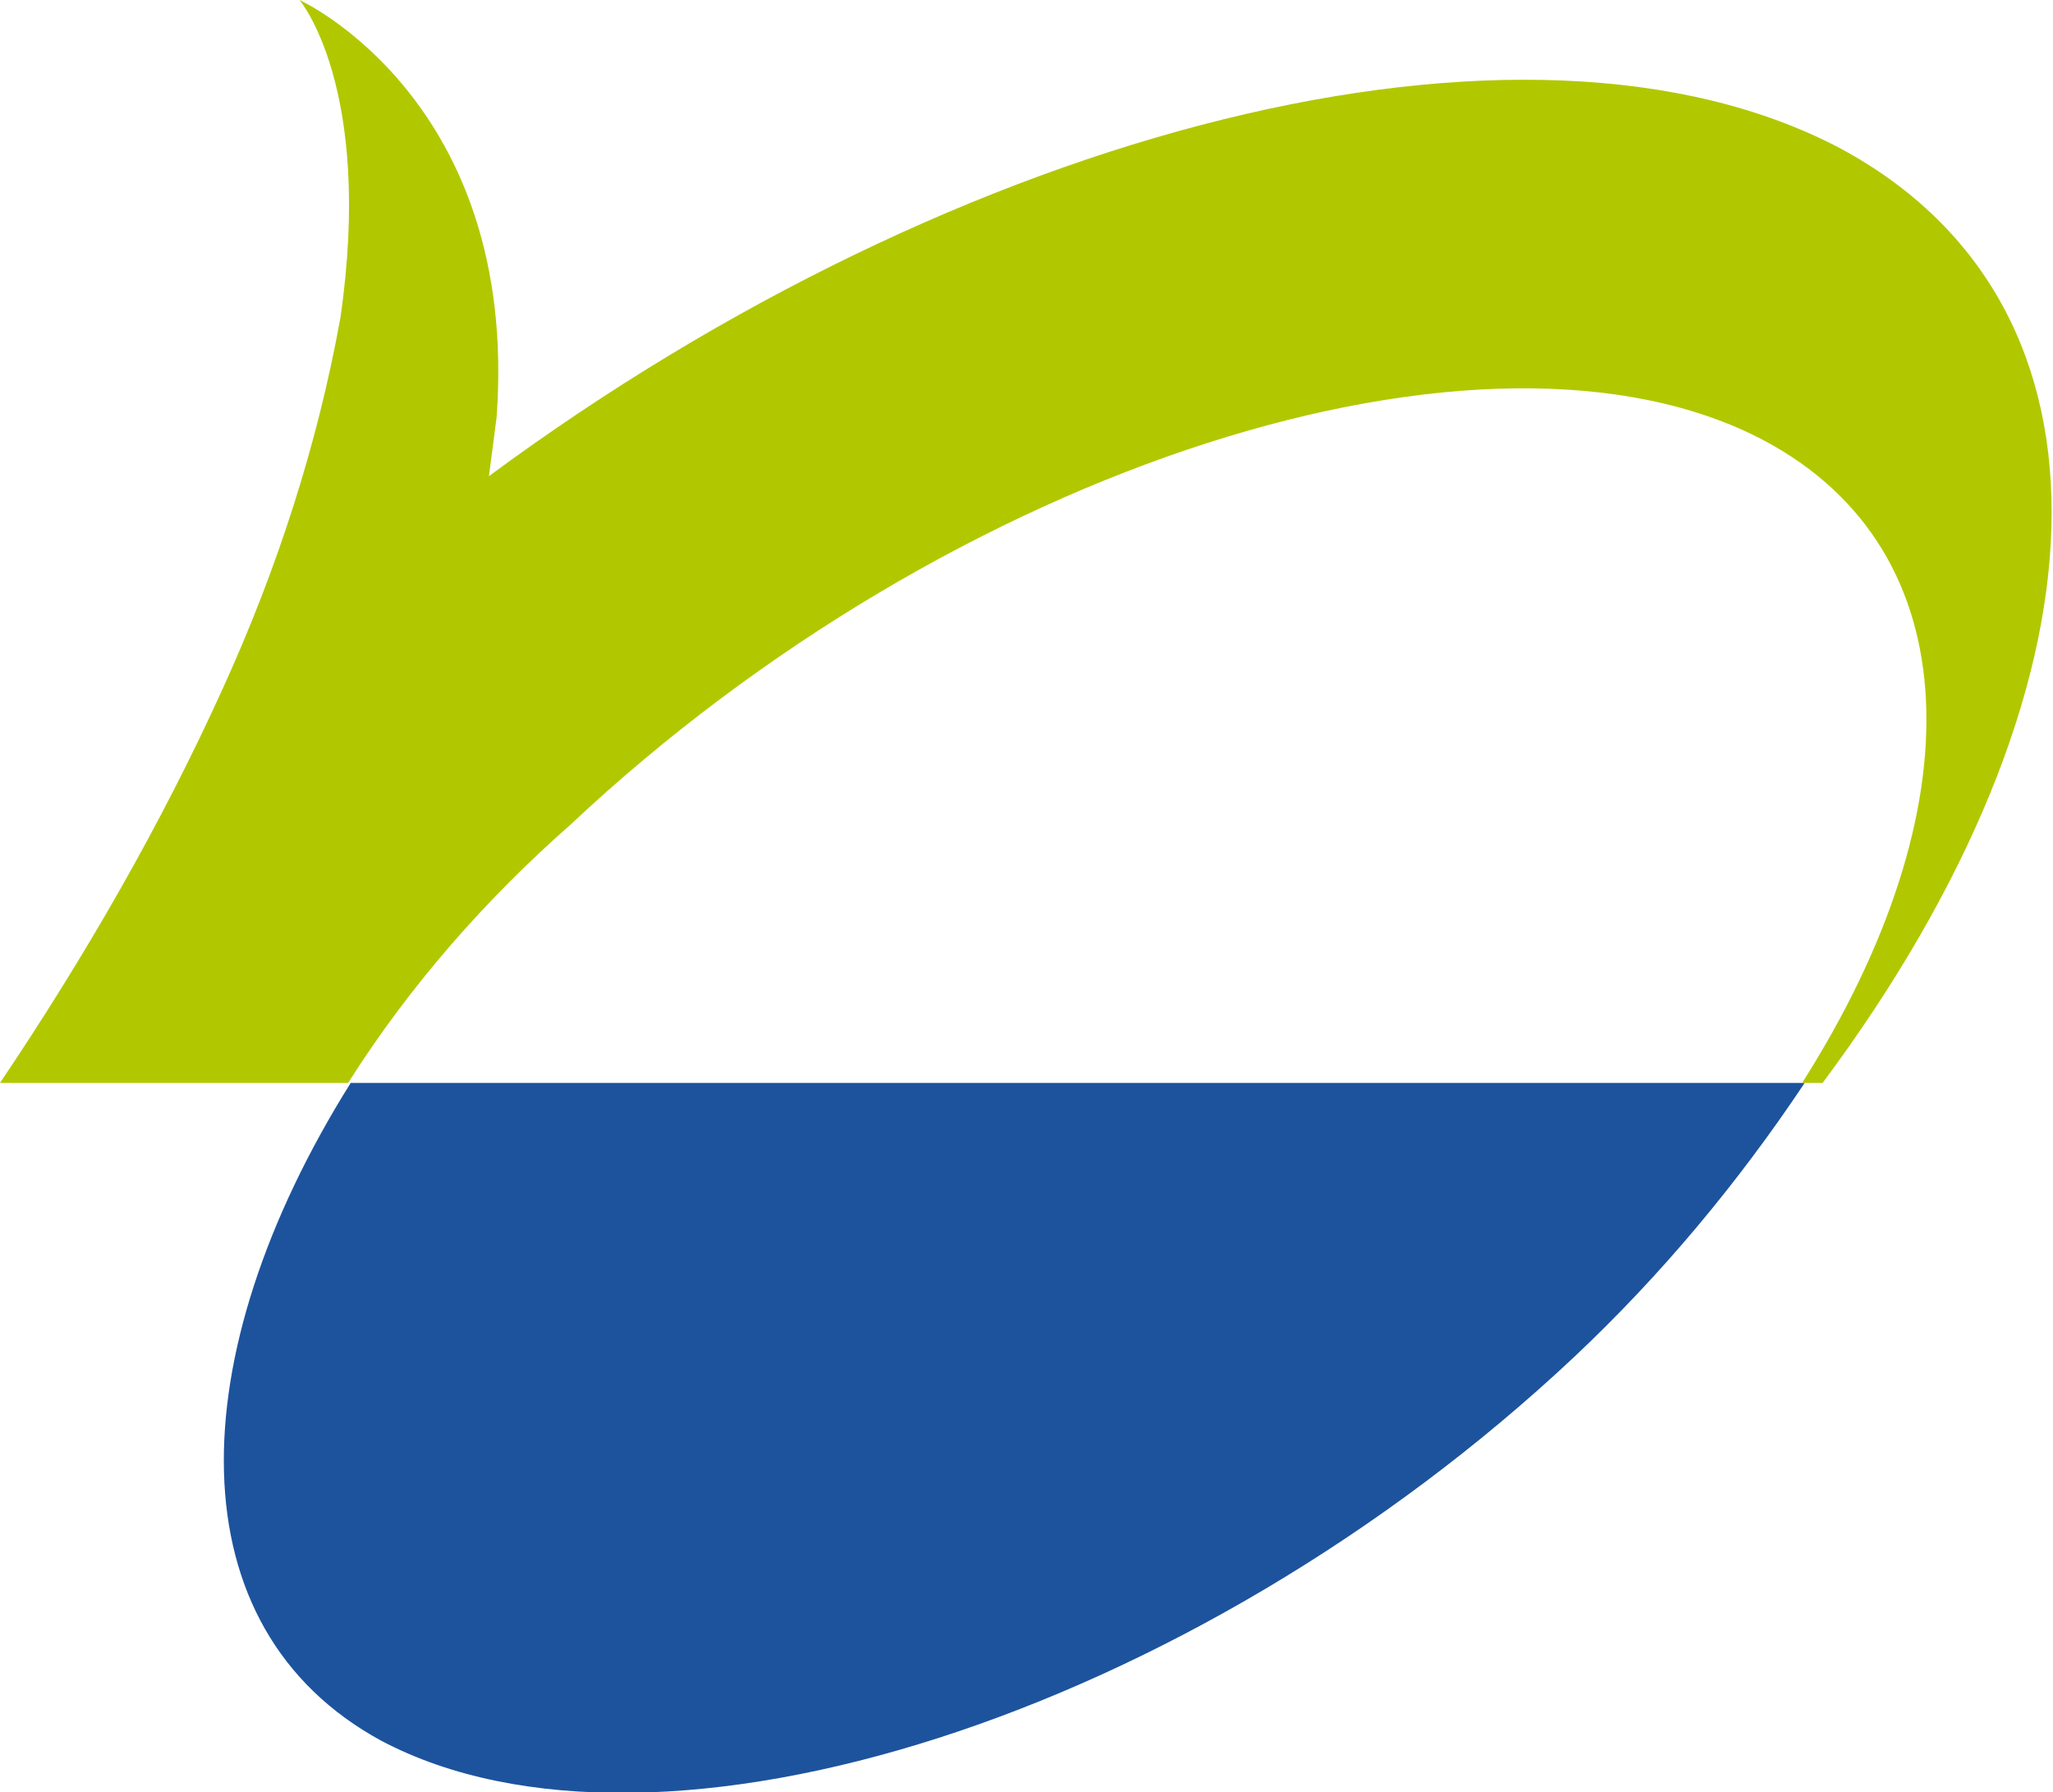
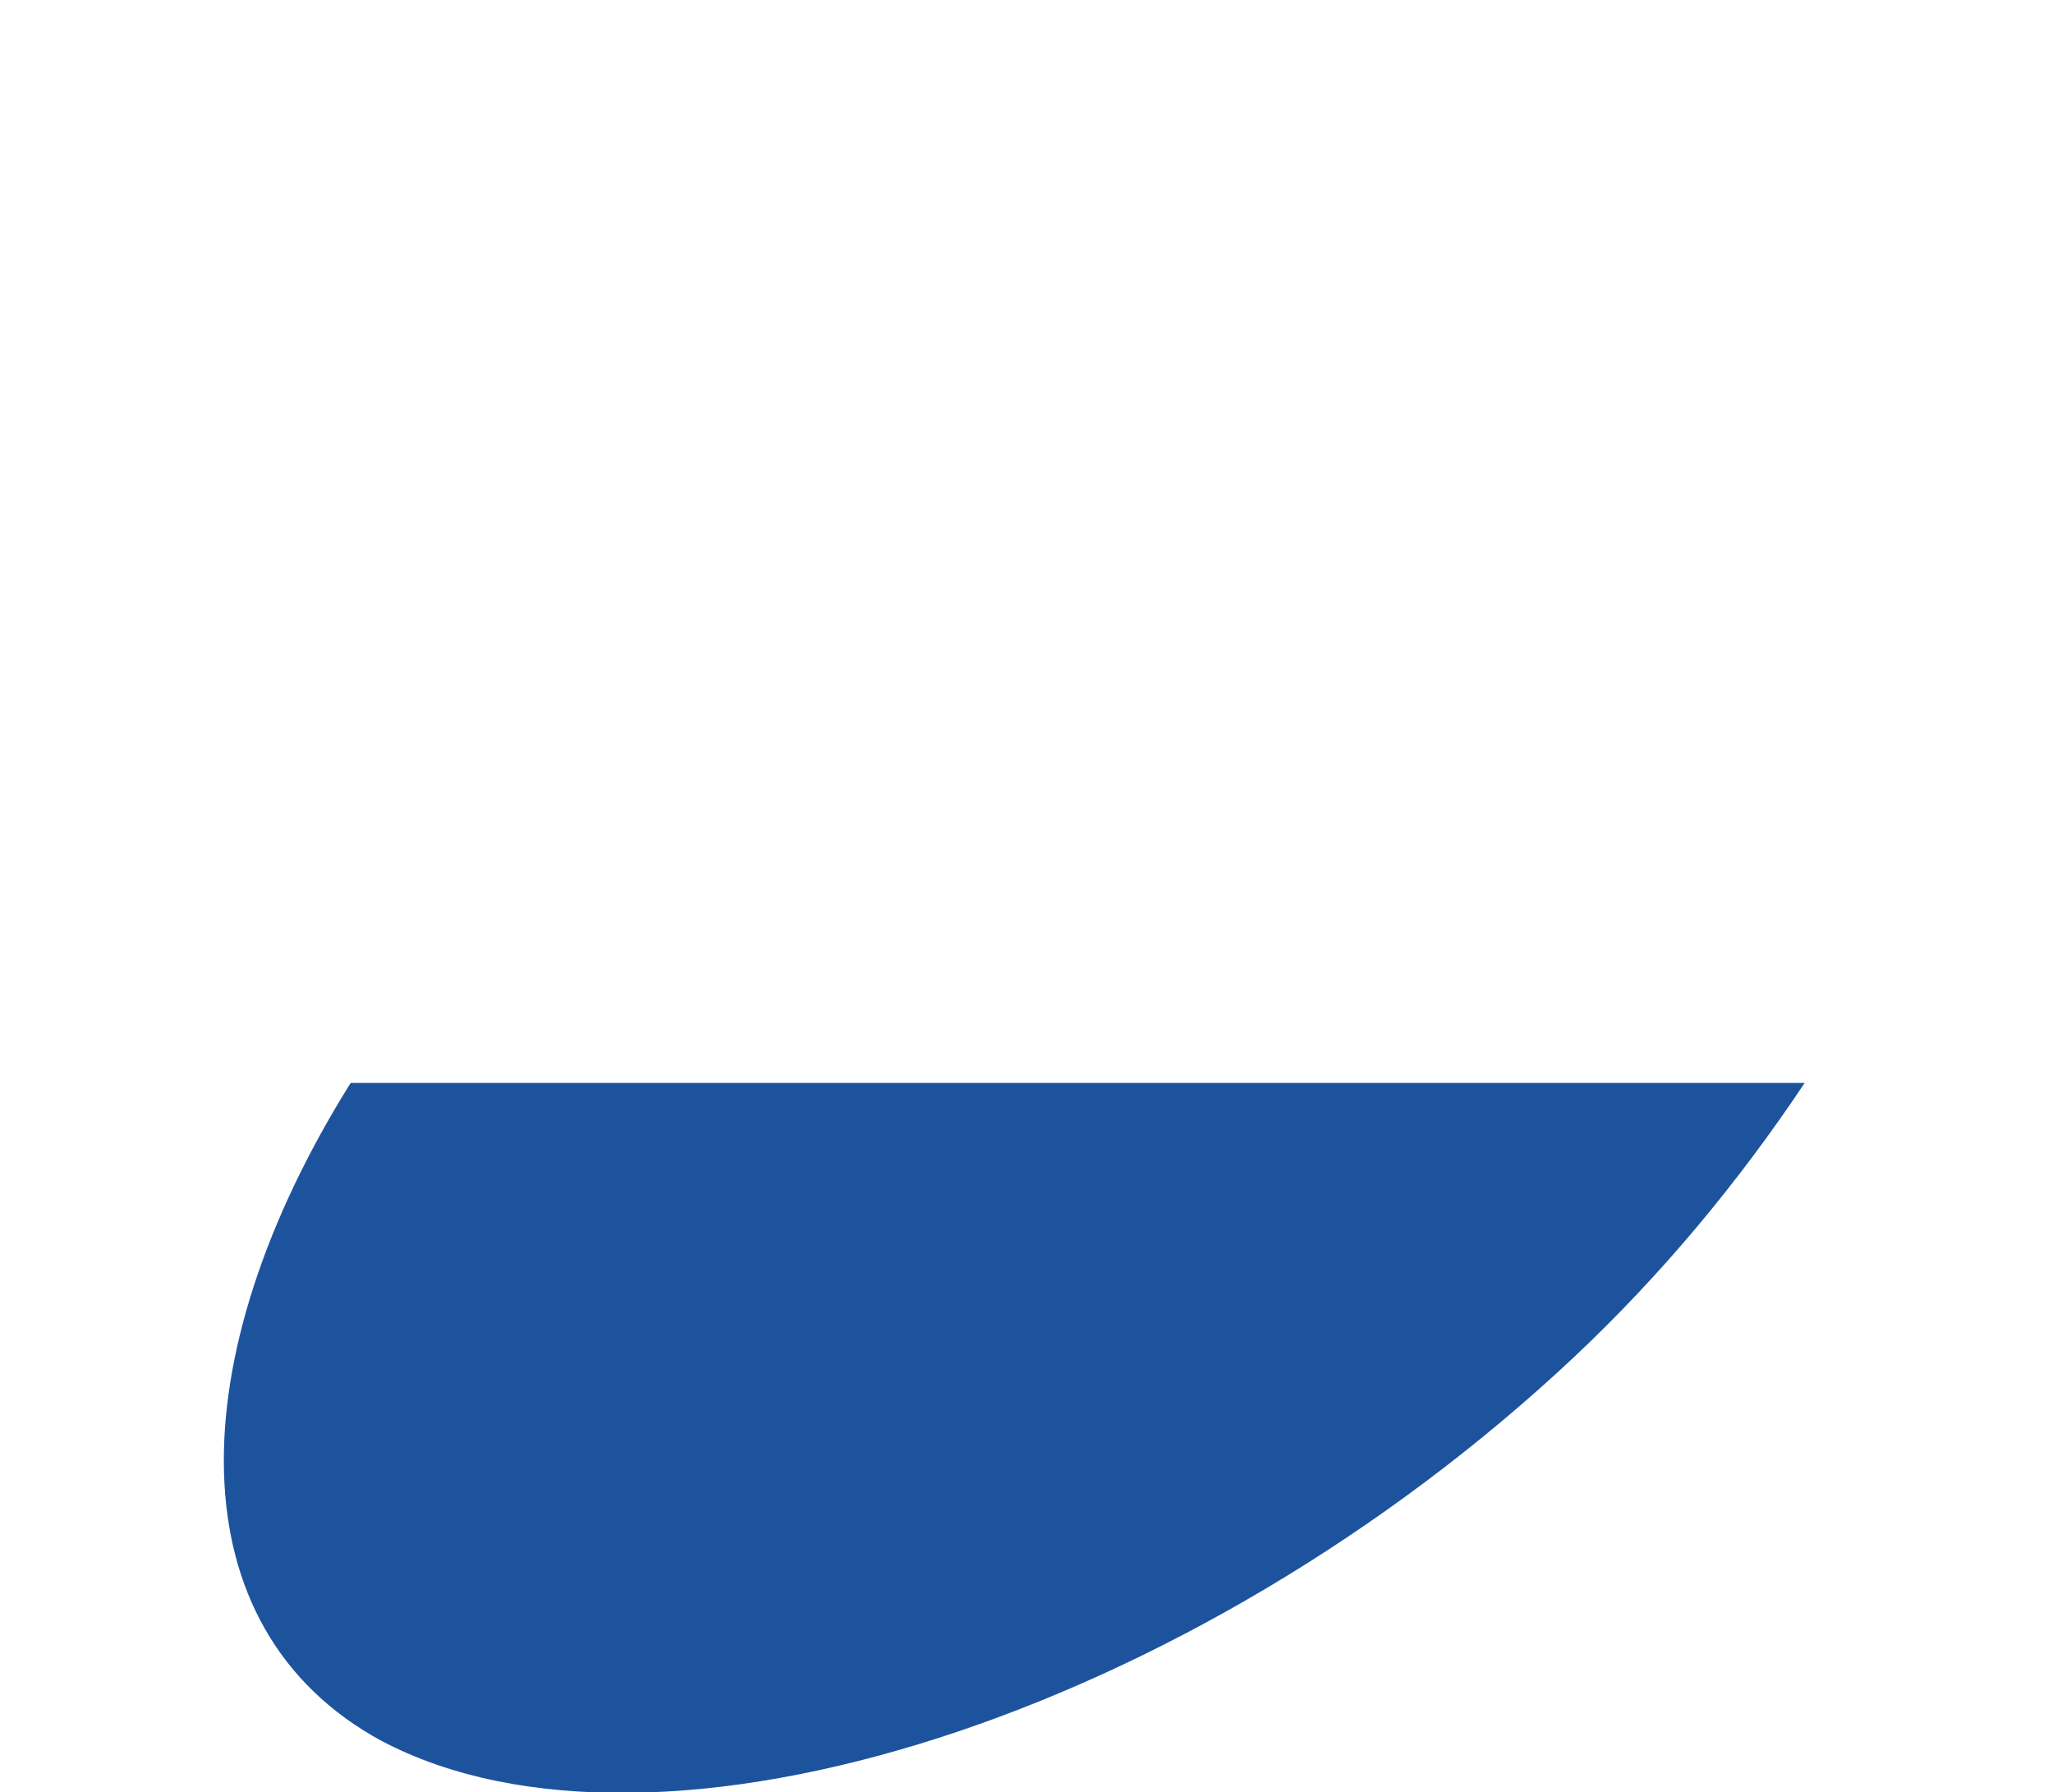
<svg xmlns="http://www.w3.org/2000/svg" version="1.1" width="80.2" height="70">
  <svg version="1.1" id="SvgjsSvg1000" x="0px" y="0px" viewBox="0 0 80.2 70" style="enable-background:new 0 0 80.2 70;" xml:space="preserve">
    <style type="text/css">
	.st0{fill:#1D539D;}
	.st1{fill:#B1C800;}
</style>
    <path class="st0" d="M70.5,42.3c-2.6,3.9-5.6,7.5-9,10.7c-14.9,14-35.8,20.7-46.6,15C6.8,63.6,7,53,13.7,42.3L70.5,42.3z" />
-     <path class="st1" d="M71.9,5.8C59.6-0.7,37.5,5,19.1,18.6c0.1-0.8,0.2-1.5,0.3-2.3C20.3,3.9,11.7,0,11.7,0s2.9,3.4,1.6,12.4  c-0.9,5-2.5,9.9-4.6,14.5C6.3,32.2,3.3,37.4,0,42.3l10.1,0v0h3.5c2.4-3.8,5.4-7.2,8.7-10.1c14.9-14,35.8-20.7,46.6-15  c8.1,4.3,8.3,14.4,1.5,25.1h0.8C82.6,27,83.4,12,71.9,5.8" />
  </svg>
  <style>@media (prefers-color-scheme: light) { :root { filter: none; } }
</style>
</svg>